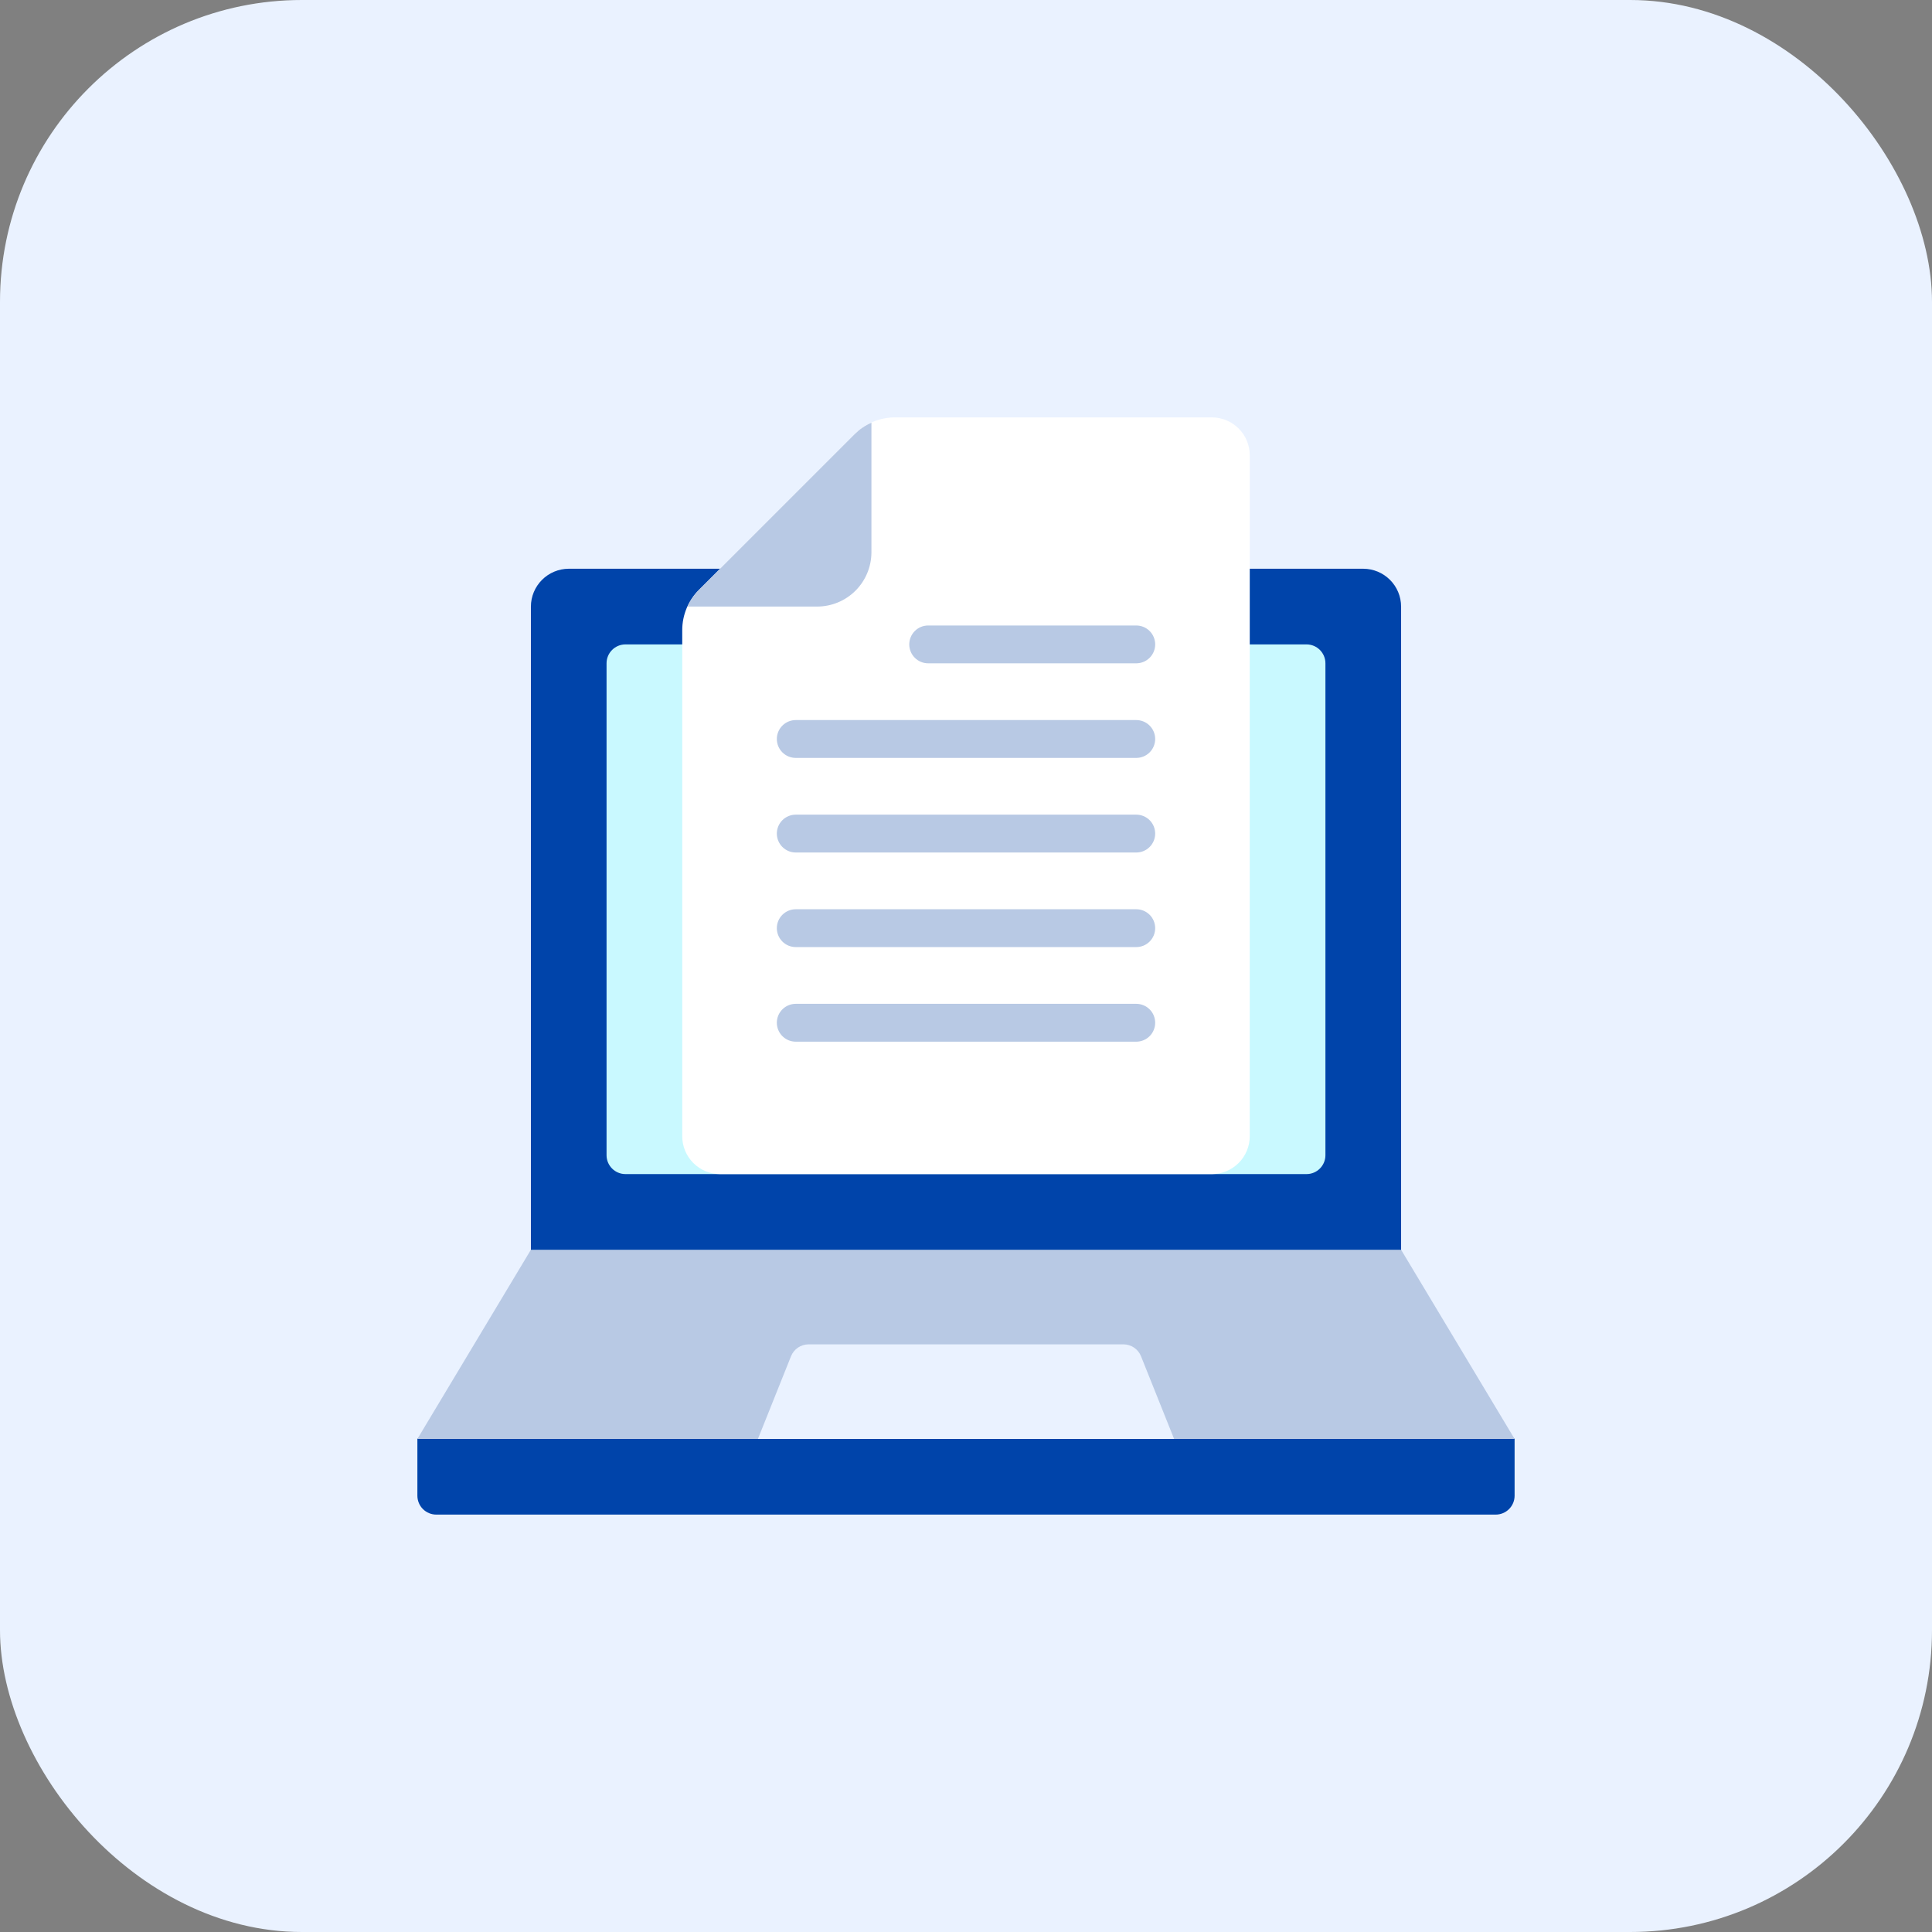
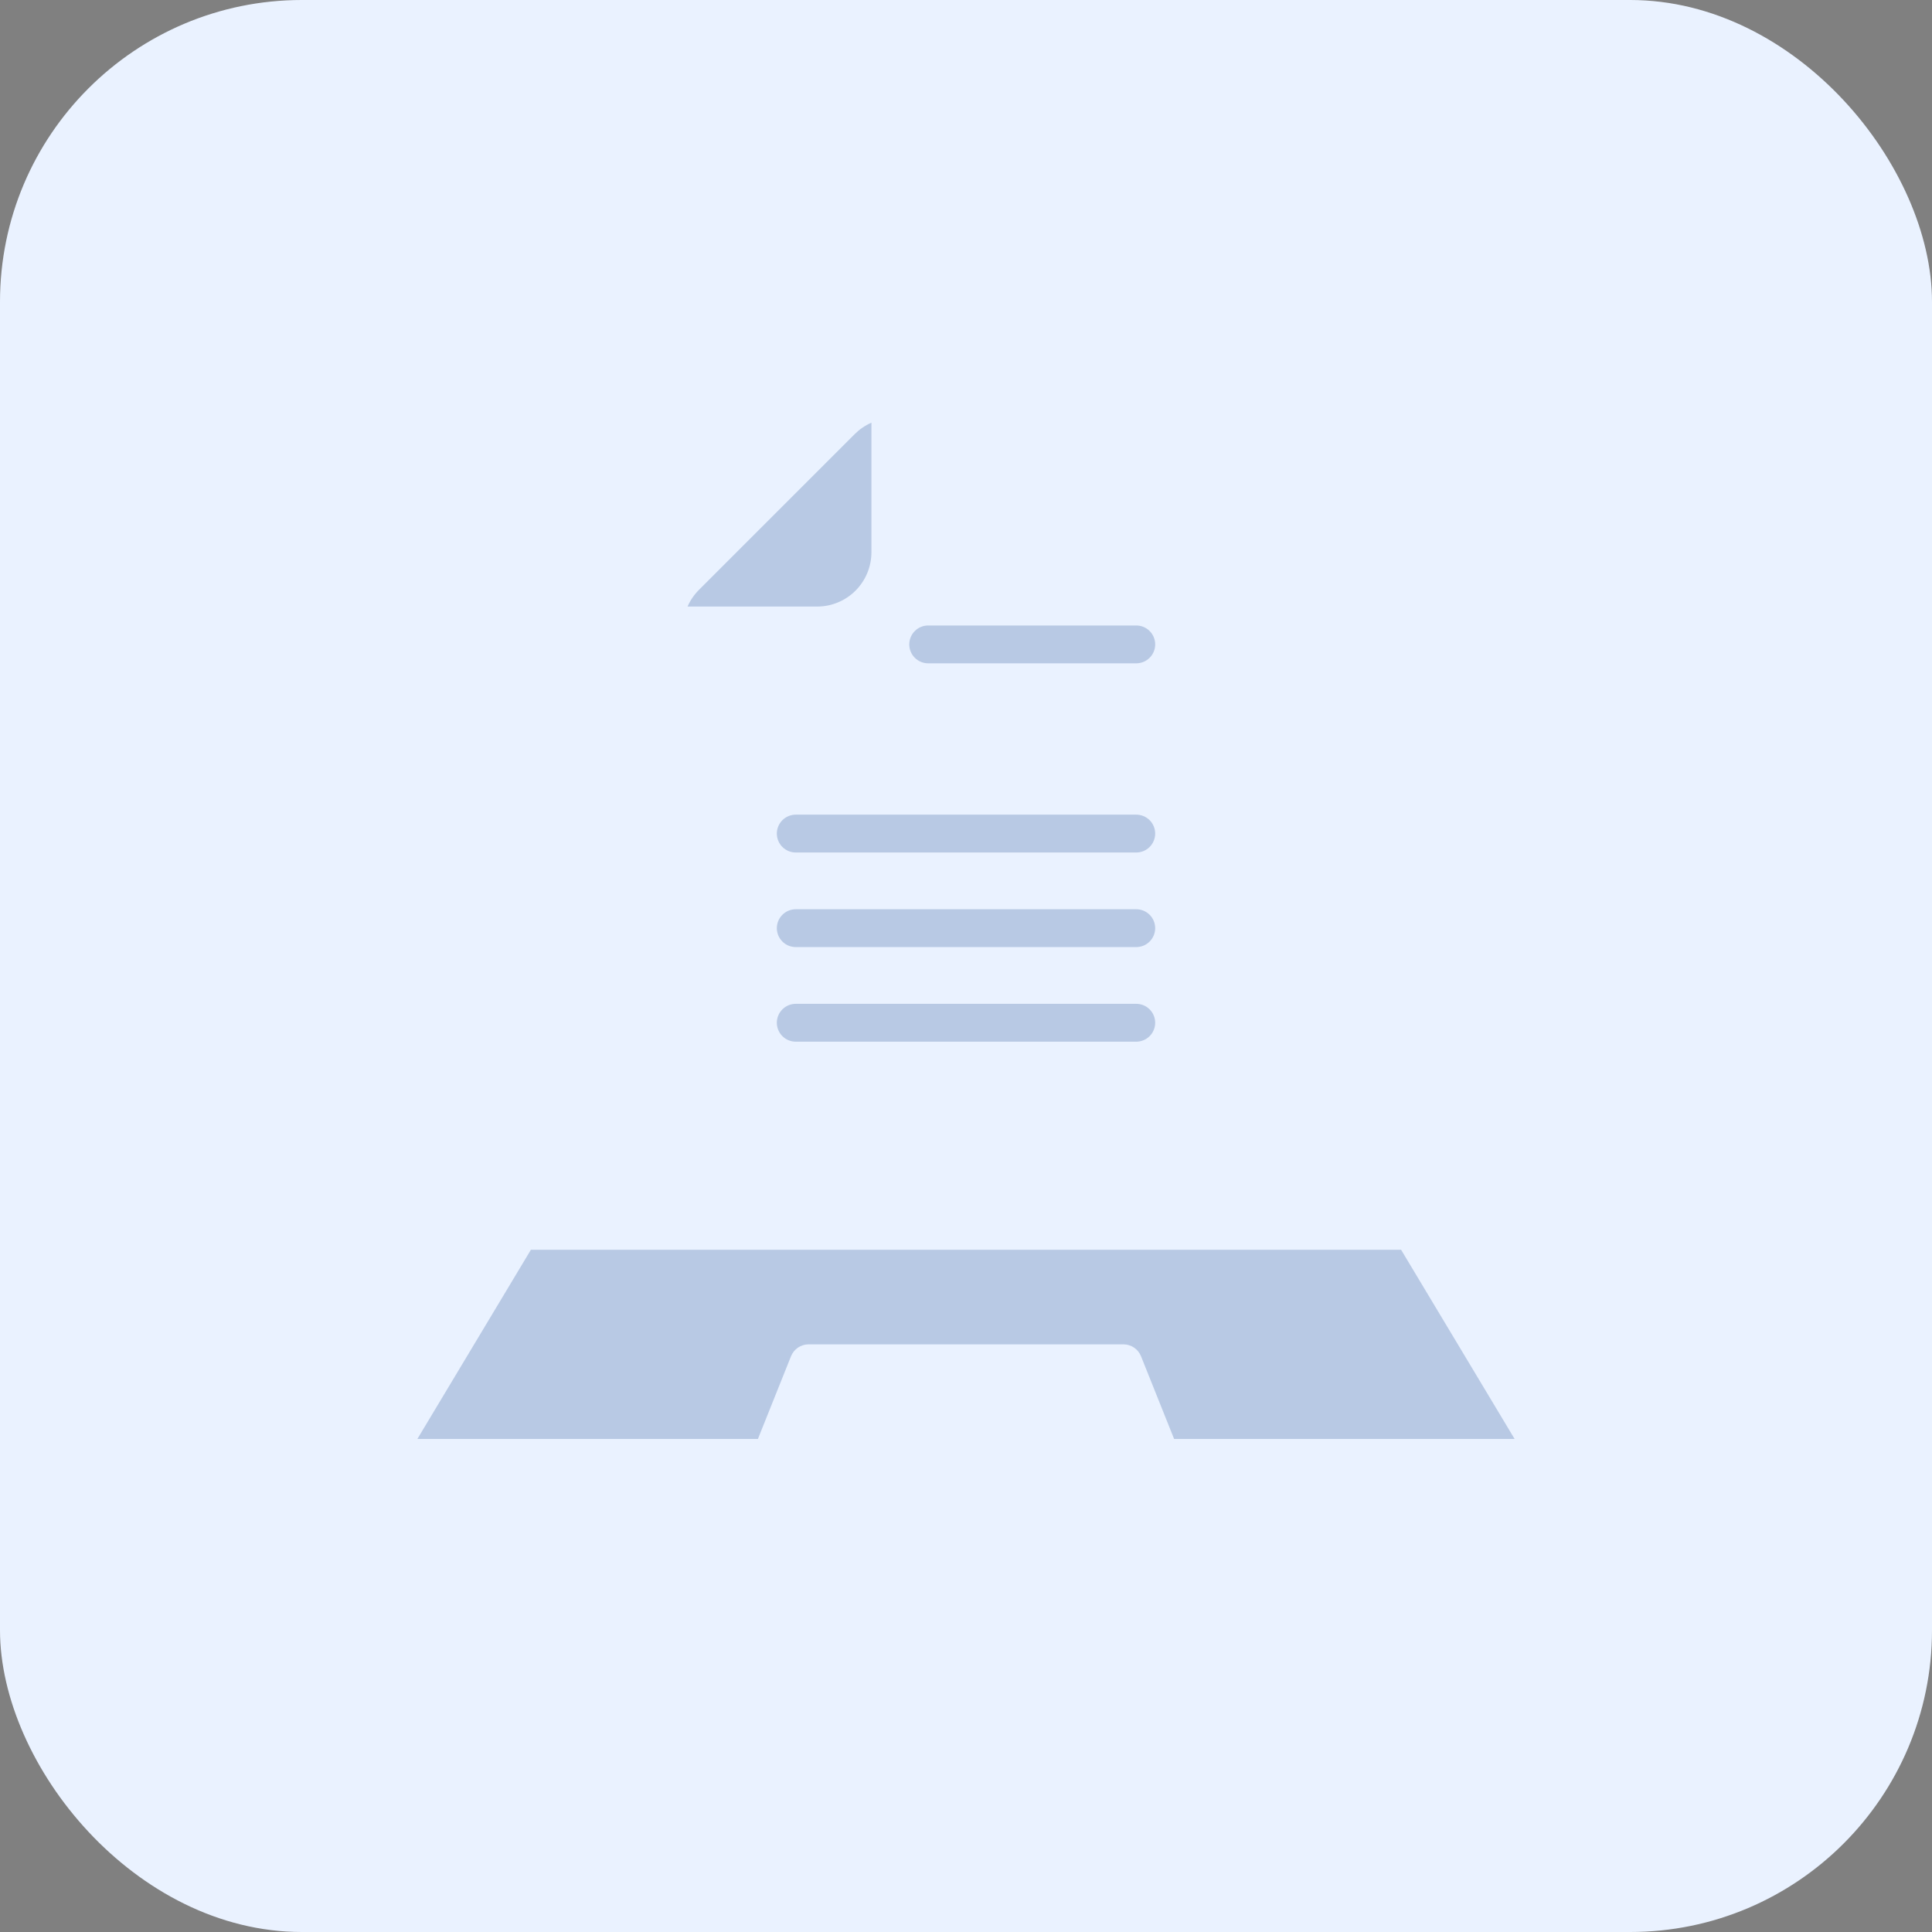
<svg xmlns="http://www.w3.org/2000/svg" width="160" height="160" viewBox="0 0 160 160" fill="none">
  <rect x="0" y="0" width="160" height="160" fill="#808080" stroke="none" />
  <rect width="160" height="160" rx="25" fill="#EAF2FF" />
-   <path d="M125.433 119.167V123.867C125.433 124.282 125.268 124.681 124.974 124.975C124.68 125.268 124.282 125.433 123.866 125.433H36.133C35.718 125.433 35.319 125.268 35.025 124.975C34.731 124.681 34.566 124.282 34.566 123.867V119.167L36.133 117.6H123.866L125.433 119.167Z" fill="#0044AA" />
-   <path d="M43.967 105.067V50.233C43.969 49.403 44.3 48.608 44.887 48.021C45.474 47.434 46.27 47.103 47.1 47.1H112.9C113.73 47.103 114.526 47.434 115.113 48.021C115.7 48.608 116.031 49.403 116.033 50.233V105.067H43.967Z" fill="#0044AA" />
-   <path d="M108.199 53.367H51.799C50.934 53.367 50.232 54.068 50.232 54.933V95.667C50.232 96.532 50.934 97.233 51.799 97.233H108.199C109.064 97.233 109.766 96.532 109.766 95.667V54.933C109.766 54.068 109.064 53.367 108.199 53.367Z" fill="#C9F9FF" />
-   <path d="M59.633 97.234C58.802 97.234 58.005 96.903 57.418 96.316C56.83 95.728 56.5 94.931 56.5 94.1V52.184C56.5 50.935 56.996 49.738 57.879 48.855L70.788 35.946C71.671 35.063 72.869 34.567 74.117 34.567H100.367C101.197 34.569 101.992 34.9 102.58 35.487C103.167 36.074 103.498 36.87 103.5 37.7V94.1C103.498 94.93 103.167 95.726 102.58 96.313C101.992 96.9 101.197 97.231 100.367 97.234H59.633Z" fill="white" />
  <path d="M125.433 119.167H34.566L43.966 103.5H116.033L125.433 119.167Z" fill="#B8C9E4" />
  <path d="M72.168 35.005V45.753C72.162 46.94 71.689 48.076 70.85 48.916C70.01 49.755 68.874 50.228 67.687 50.233H56.94C57.164 49.719 57.483 49.252 57.88 48.855L70.789 35.945C71.186 35.549 71.653 35.23 72.168 35.005Z" fill="#B8C9E4" />
  <path d="M62.768 119.167L65.508 112.319C65.624 112.028 65.824 111.779 66.084 111.603C66.343 111.428 66.648 111.334 66.962 111.333H93.04C93.353 111.334 93.659 111.428 93.918 111.603C94.177 111.779 94.378 112.028 94.494 112.319L97.234 119.167H62.768Z" fill="#EAF2FF" />
-   <path d="M94.101 62.767H65.901C65.485 62.767 65.087 62.602 64.793 62.308C64.499 62.014 64.334 61.615 64.334 61.2C64.334 60.785 64.499 60.386 64.793 60.092C65.087 59.798 65.485 59.633 65.901 59.633H94.101C94.516 59.633 94.915 59.798 95.209 60.092C95.502 60.386 95.667 60.785 95.667 61.2C95.667 61.615 95.502 62.014 95.209 62.308C94.915 62.602 94.516 62.767 94.101 62.767Z" fill="#B8C9E4" />
  <path d="M94.101 54.933H76.867C76.452 54.933 76.053 54.768 75.76 54.474C75.466 54.181 75.301 53.782 75.301 53.367C75.301 52.951 75.466 52.553 75.76 52.259C76.053 51.965 76.452 51.8 76.867 51.8H94.101C94.516 51.8 94.915 51.965 95.209 52.259C95.502 52.553 95.668 52.951 95.668 53.367C95.668 53.782 95.502 54.181 95.209 54.474C94.915 54.768 94.516 54.933 94.101 54.933Z" fill="#B8C9E4" />
  <path d="M94.101 70.6H65.901C65.485 70.6 65.087 70.435 64.793 70.141C64.499 69.847 64.334 69.448 64.334 69.033C64.334 68.618 64.499 68.219 64.793 67.925C65.087 67.631 65.485 67.466 65.901 67.466H94.101C94.516 67.466 94.915 67.631 95.209 67.925C95.502 68.219 95.667 68.618 95.667 69.033C95.667 69.448 95.502 69.847 95.209 70.141C94.915 70.435 94.516 70.6 94.101 70.6Z" fill="#B8C9E4" />
  <path d="M94.101 78.433H65.901C65.485 78.433 65.087 78.268 64.793 77.974C64.499 77.68 64.334 77.282 64.334 76.867C64.334 76.451 64.499 76.052 64.793 75.759C65.087 75.465 65.485 75.3 65.901 75.3H94.101C94.516 75.3 94.915 75.465 95.209 75.759C95.502 76.052 95.667 76.451 95.667 76.867C95.667 77.282 95.502 77.68 95.209 77.974C94.915 78.268 94.516 78.433 94.101 78.433Z" fill="#B8C9E4" />
  <path d="M94.101 86.267H65.901C65.485 86.267 65.087 86.102 64.793 85.808C64.499 85.514 64.334 85.115 64.334 84.7C64.334 84.284 64.499 83.886 64.793 83.592C65.087 83.298 65.485 83.133 65.901 83.133H94.101C94.516 83.133 94.915 83.298 95.209 83.592C95.502 83.886 95.667 84.284 95.667 84.7C95.667 85.115 95.502 85.514 95.209 85.808C94.915 86.102 94.516 86.267 94.101 86.267Z" fill="#B8C9E4" />
</svg>